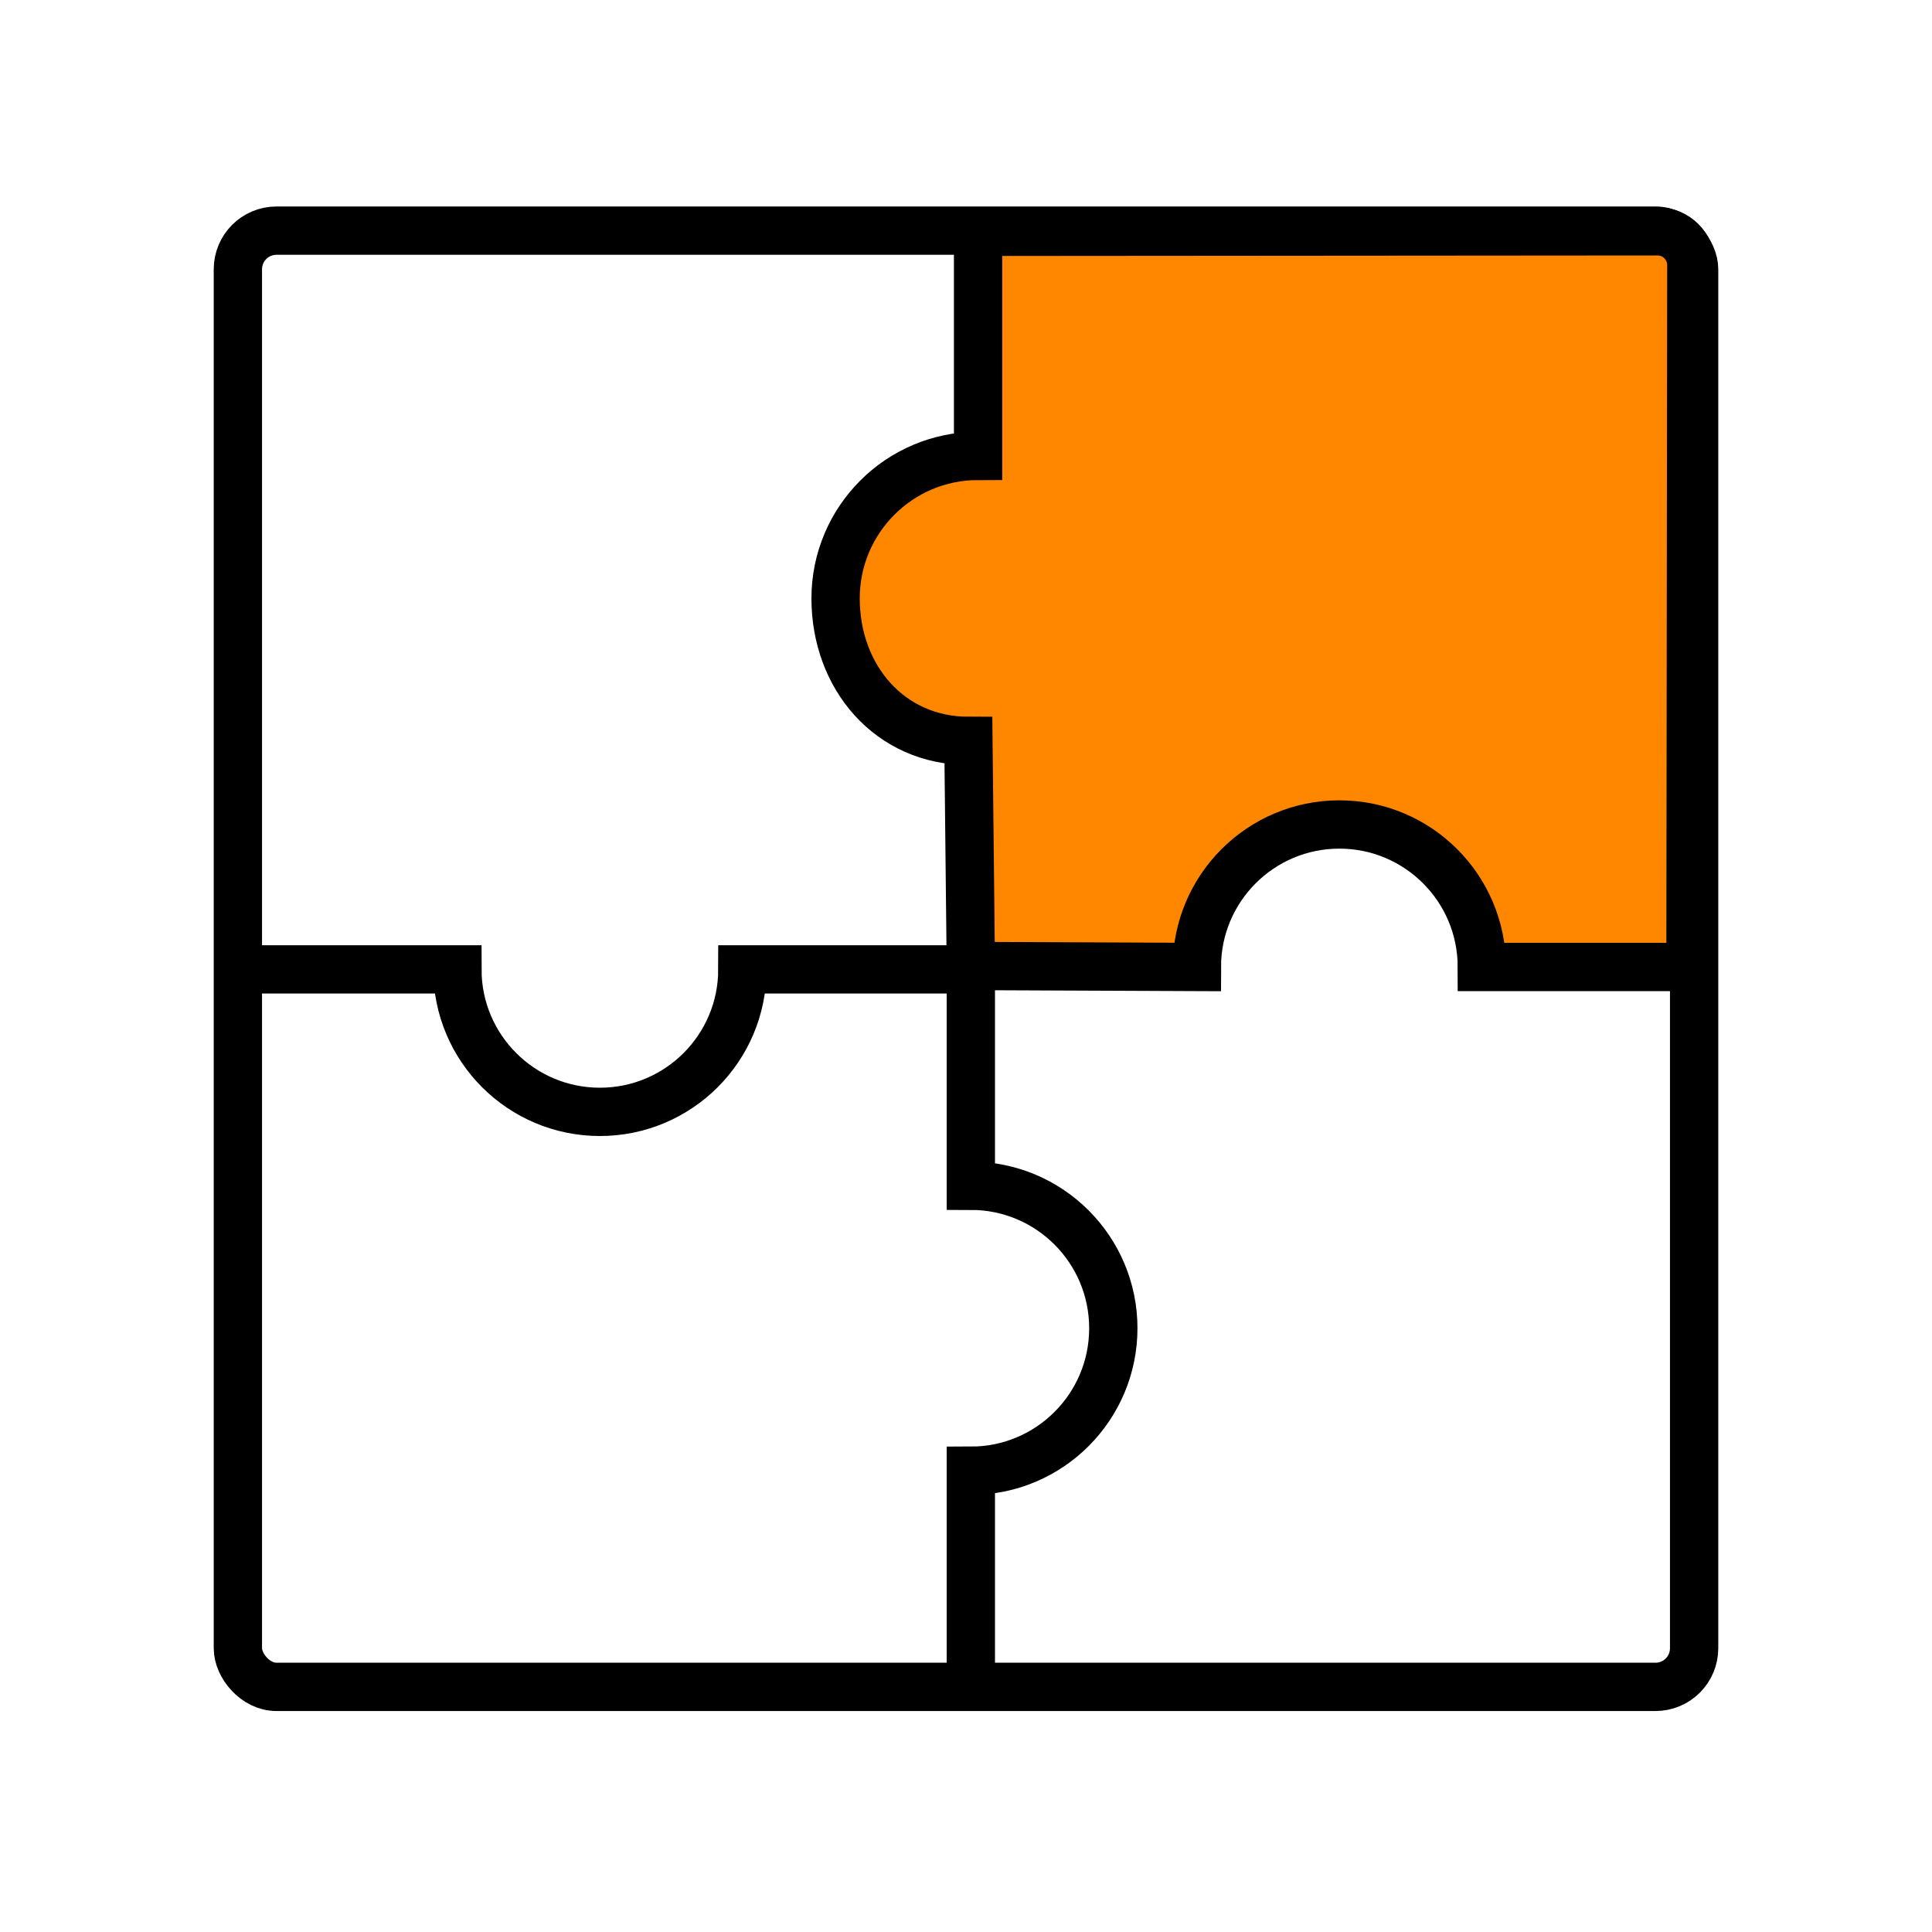
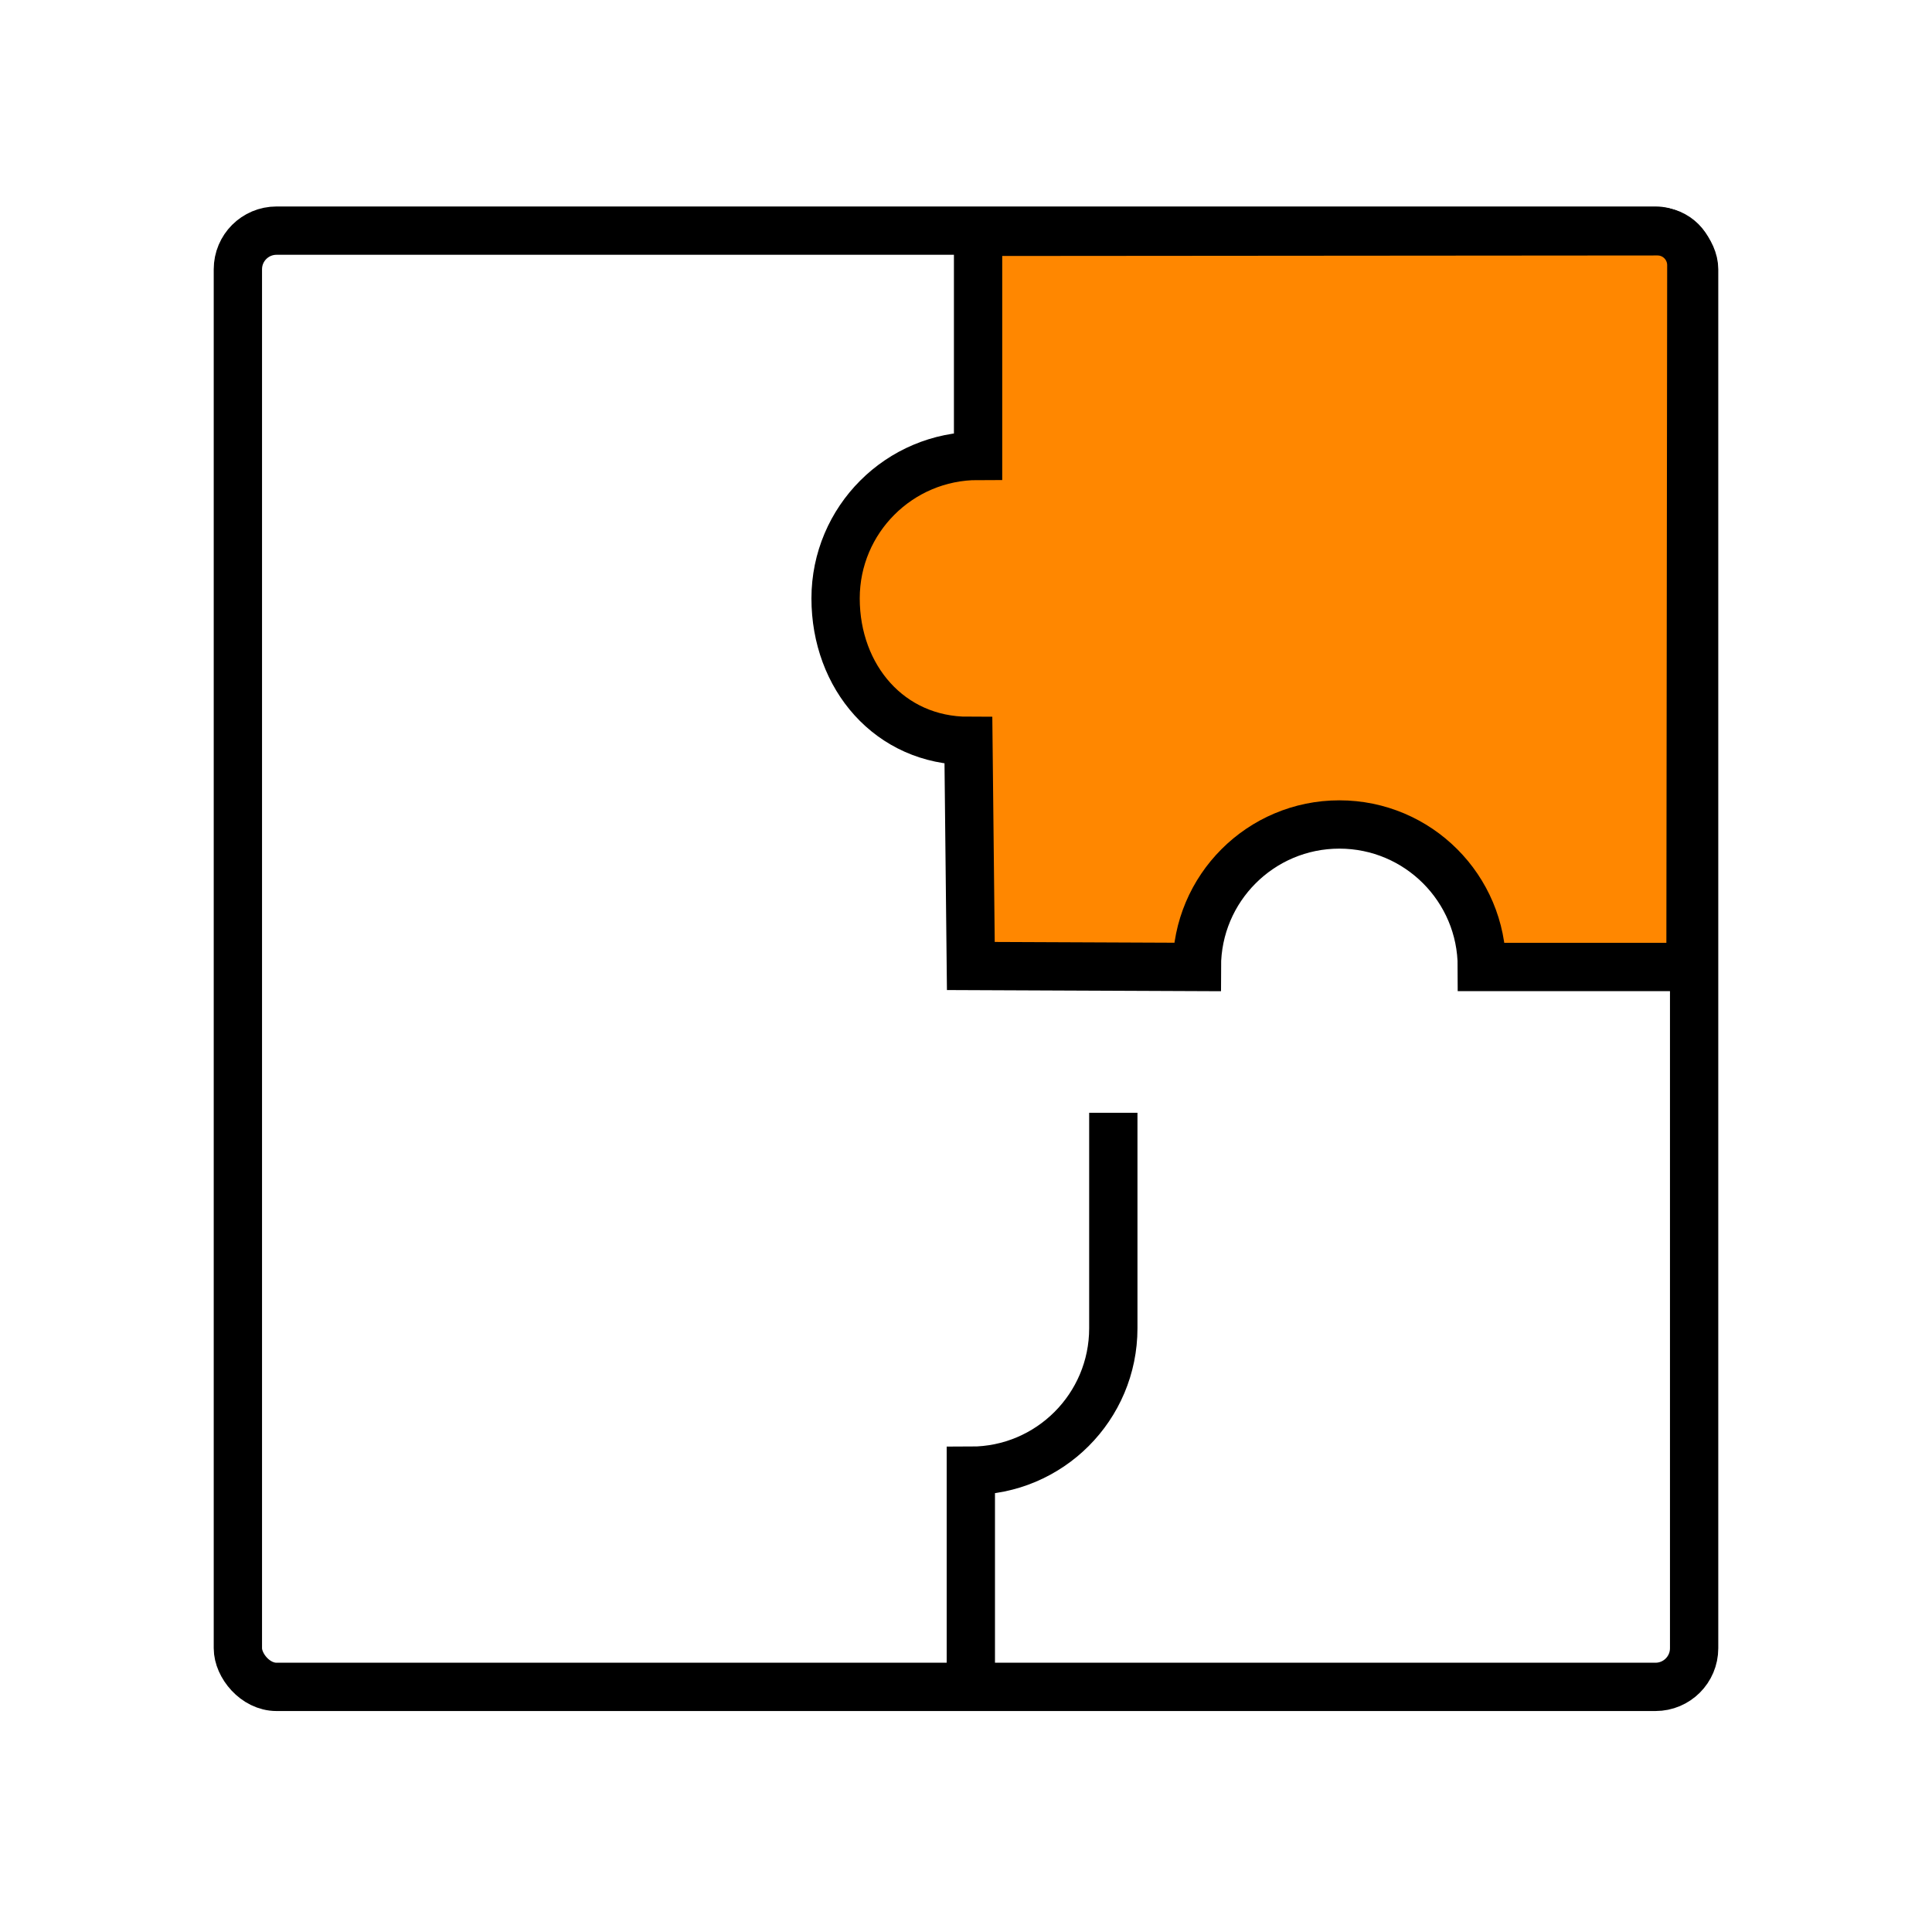
<svg xmlns="http://www.w3.org/2000/svg" id="Icons" viewBox="0 0 400 400">
  <defs>
    <style>
      .cls-1, .cls-2 {
        fill: none;
      }

      .cls-1, .cls-2, .cls-3 {
        stroke: #000;
        stroke-miterlimit: 10;
        stroke-width: 10px;
      }

      .cls-2 {
        stroke-linecap: round;
      }

      .cls-3 {
        fill: #ff8700;
      }
    </style>
  </defs>
  <rect class="cls-2" x="49.25" y="47.75" width="301.5" height="301.5" rx="8" ry="8" />
-   <path class="cls-1" d="m201,349v-44.5c16.29,0,29.5-13.21,29.5-29.5s-13.21-29.5-29.5-29.5v-44.61" />
+   <path class="cls-1" d="m201,349v-44.5c16.29,0,29.5-13.21,29.5-29.5v-44.61" />
  <path class="cls-3" d="m200.5,153.39c-16.29,0-27.5-13.21-27.5-29.5s13.21-29.5,29.5-29.5v-46.39l140.67-.11c3.87,0,7,3.14,7,7.01l-.17,145.3h-43.2c0-16.29-13.21-29.5-29.5-29.5s-29.5,13.21-29.5,29.5l-46.8-.2-.5-46.61Z" />
-   <path class="cls-1" d="m50.2,200.7h44.5c0,16.29,13.21,29.5,29.5,29.5,16.29,0,29.5-13.21,29.5-29.5h44.61" />
</svg>